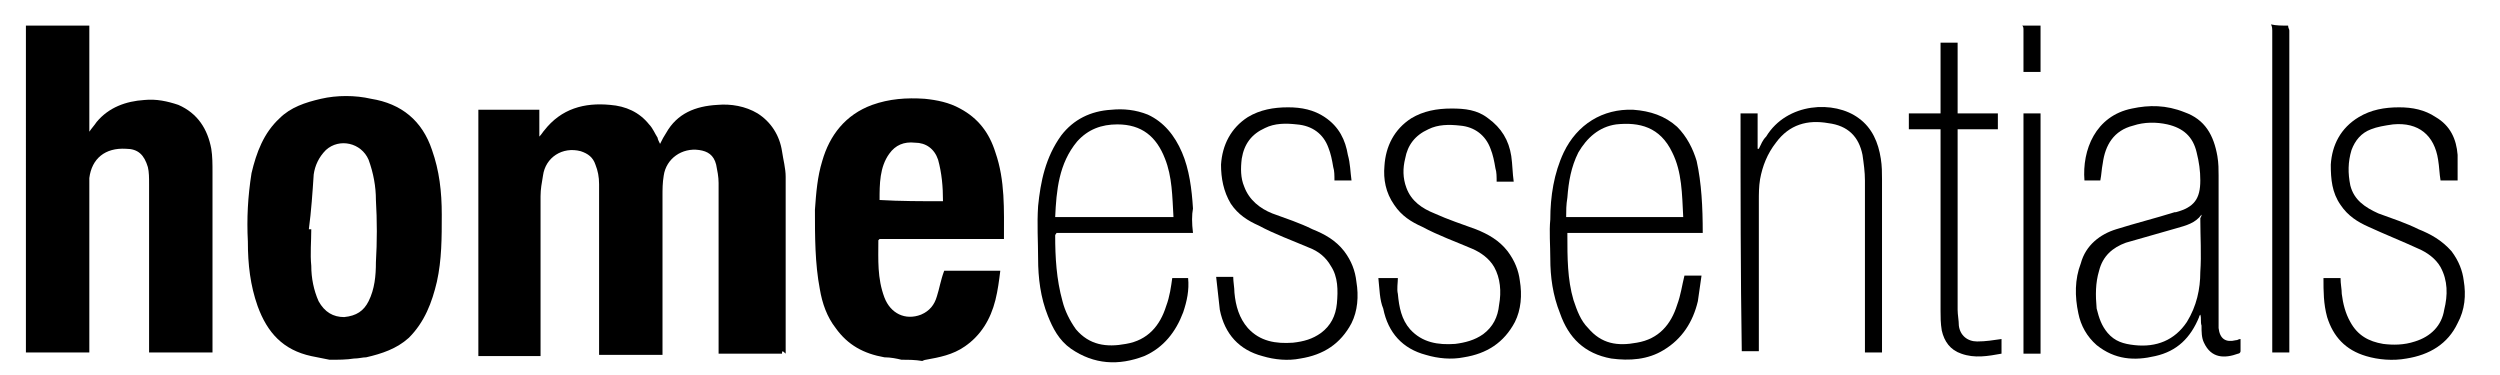
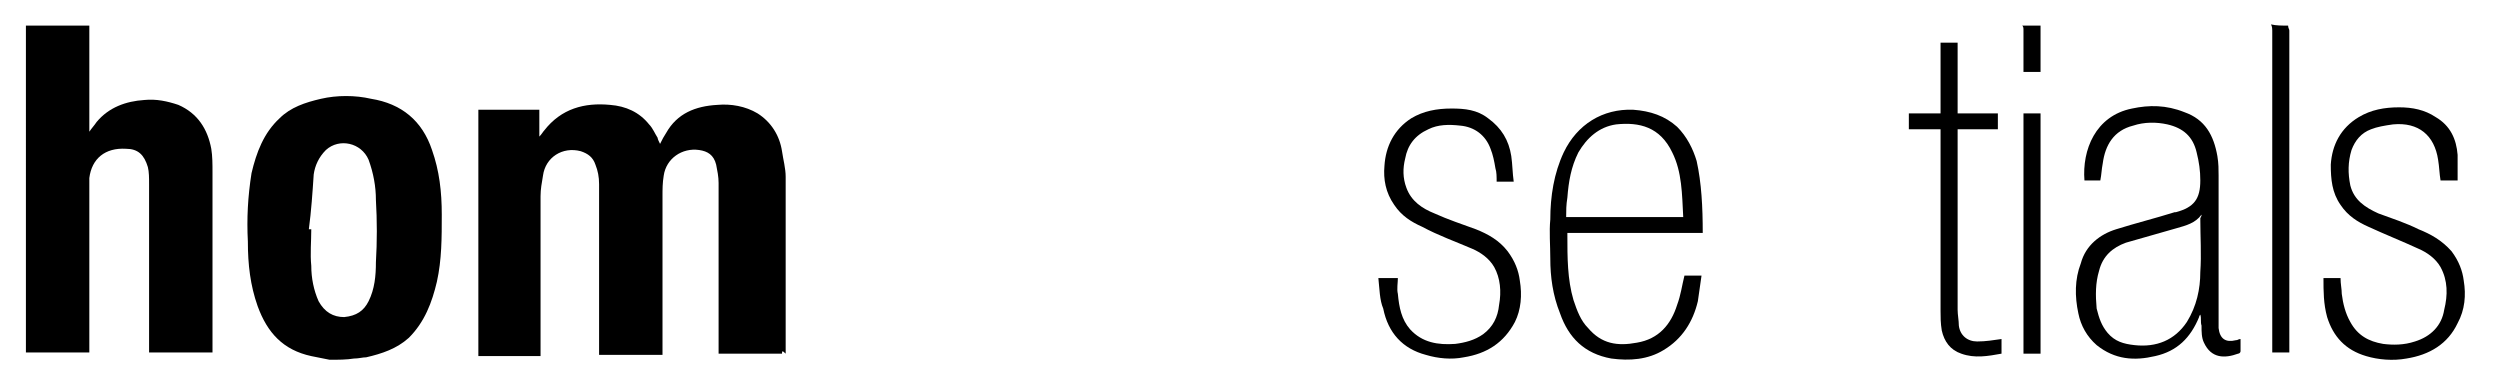
<svg xmlns="http://www.w3.org/2000/svg" version="1.1" id="Layer_1" x="0px" y="0px" width="820px" height="123px" viewBox="-310 0 820 123" enable-background="new -310 0 820 123" xml:space="preserve">
  <g>
    <g>
      <path d="M440.5,8.4c0,0.8,0.4,1.2,0.4,1.6c0,34.8,0,69.2,0,104c0,0.4,0,1.2,0,1.6c-2,0-3.6,0-5.6,0c0-0.8,0-1.6,0-2    c0-34.4,0-69.2,0-103.6c0-0.4,0-1.2-0.4-2C436.5,8.4,438.5,8.4,440.5,8.4z" />
      <path d="M359.3,8.4c0,5.2,0,10.4,0,15.2c-1.6,0-3.6,0-5.6,0c0-0.4,0-1.2,0-1.6c0-4,0-8,0-12c0-0.8,0-1.2-0.4-1.6    C355.7,8.4,357.3,8.4,359.3,8.4z" />
      <path d="M424.9,111.2c0,1.6,0,2.8,0,4c0,0.4-0.4,0.8-0.8,0.8c-4.4,1.6-8.8,1.6-11.2-3.6c-0.8-1.6-0.8-3.6-0.8-5.6    c-0.4-1.2,0-2.4-0.4-3.6c-0.4,0.4-0.4,0.8-0.4,0.8c-2.8,6.8-7.2,11.2-14.4,12.8c-6.8,1.6-13.2,1.2-19.2-3.6    c-3.2-2.8-5.2-6.4-6-10.4c-1.2-5.6-1.2-11.2,0.8-16.4c1.6-6,6.4-9.6,11.6-11.2c6.4-2,12.8-3.6,19.2-5.6h0.4c6-1.6,8-4.4,8-10.4    c0-3.2-0.4-6-1.2-9.2c-1.2-5.2-4.4-8-9.6-9.2c-3.6-0.8-7.6-0.8-11.2,0.4c-6.4,1.6-9.2,6.4-10,12.4c-0.4,2-0.4,3.6-0.8,5.6    c-1.6,0-3.6,0-5.2,0c-0.8-10,3.6-21.2,15.6-23.6c5.6-1.2,11.2-1.2,17.2,1.2c6.8,2.4,9.6,7.6,10.8,14.4c0.4,2.4,0.4,4.4,0.4,6.4    c0,16,0,32,0,48c0,0.8,0,1.2,0,2c0.4,3.6,2.4,4.8,5.6,4C424.1,111.6,424.1,111.2,424.9,111.2z M412.1,70.4    C411.7,70.4,411.7,70,412.1,70.4c-2,2.8-5.2,3.6-8,4.4c-5.6,1.6-11.2,3.2-16.8,4.8c-4.4,1.6-7.6,4.4-8.8,9.2    c-1.2,4-1.2,8-0.8,12.4c0.8,3.2,1.6,5.6,3.6,8c2.4,2.8,5.2,3.6,8.8,4c7.2,0.8,13.2-1.6,17.2-7.6c3.2-5.2,4.4-10.8,4.4-16.4    c0.4-5.6,0-11.6,0-17.6C412.1,70.8,412.1,70.8,412.1,70.4z" />
-       <path d="M81.3,76.4c-15.2,0-30,0-44.8,0c0,0.4-0.4,0.4-0.4,0.8c0,7.2,0.4,14.4,2.4,21.6c0.8,3.2,2.4,6.4,4.4,9.2    c4.4,5.2,10,6,16.4,4.8c7.2-1.2,11.2-6,13.2-12.4c1.2-3.2,1.6-6.4,2-9.2c1.6,0,3.6,0,5.2,0c0.4,4-0.4,7.6-1.6,11.2    c-2.4,6.4-6.4,11.6-12.8,14.4c-8.4,3.2-16.4,2.8-24-2.4c-4-2.8-6-6.8-7.6-10.8c-2.4-6-3.2-12.4-3.2-18.8c0-5.6-0.4-11.2,0-17.2    c0.8-8,2.4-16,7.6-23.2c4-5.2,9.6-8,16.4-8.4c4-0.4,8,0,12,1.6c5.2,2.4,8.8,6.8,11.2,12.4c2.4,5.6,3.2,12,3.6,18.4    C80.9,70.4,80.9,73.2,81.3,76.4z M74.9,71.2C74.5,64.4,74.5,58,72.1,52c-2.8-7.2-7.6-11.2-15.6-11.2c-5.2,0-9.6,1.6-13.2,5.6    c-6,7.2-6.8,16-7.2,24.8C49.3,71.2,61.7,71.2,74.9,71.2z" />
      <path d="M248.5,76.4c-15.2,0-29.6,0-44.4,0c0,0.4,0,0.4,0,0.8c0,7.2,0,14.4,2,21.2c1.2,3.6,2.4,6.8,4.8,9.2c4.4,5.2,9.6,6,16,4.8    c7.2-1.2,11.2-6,13.2-12.4c1.2-3.2,1.6-6.4,2.4-9.6c1.6,0,3.2,0,5.6,0c-0.4,2.8-0.8,5.6-1.2,8.4c-1.6,6.8-5.2,12.4-11.2,16    c-5.2,3.2-11.2,3.6-17.2,2.8c-8.8-1.6-14-6.8-16.8-14.8c-2.4-6-3.2-12-3.2-18c0-4.4-0.4-8.8,0-12.8c0-7.6,1.2-15.2,4.4-22    c4.4-9.2,12.8-14.4,22.8-14c5.6,0.4,10.4,2,14.4,5.6c3.2,3.2,5.2,7.2,6.4,11.2C248.1,60,248.5,68,248.5,76.4z M242.1,71.2    c-0.4-7.6-0.4-14.8-3.6-21.2c-4-8.4-10.8-10-18.4-9.2c-5.6,0.8-9.6,4.4-12.4,9.2c-2.4,4.8-3.2,9.6-3.6,14.8    c-0.4,2.4-0.4,4.4-0.4,6.4C216.5,71.2,229.3,71.2,242.1,71.2z" />
-       <path d="M133.3,59.2c-2.4,0-3.6,0-5.6,0c0-1.6,0-3.2-0.4-4.4c-0.4-2.4-0.8-4.4-1.6-6.4c-1.6-4.4-5.2-7.2-10.4-7.6    c-3.6-0.4-7.2-0.4-10.4,1.2c-4.4,2-6.8,5.2-7.6,10c-0.4,3.2-0.4,6.4,0.8,9.2c1.6,4.4,5.2,7.2,9.2,8.8c4.4,1.6,9.2,3.2,13.2,5.2    c4,1.6,7.6,3.6,10.4,7.2c2.4,3.2,3.6,6.4,4,10c0.8,4.8,0.4,9.6-1.6,13.6c-3.6,6.8-9.2,10.4-16.8,11.6c-4,0.8-8.4,0.4-12.4-0.8    c-7.6-2-12.4-7.2-14-15.2c-0.4-3.6-0.8-7.2-1.2-10.8c2.4,0,4,0,5.6,0c0,1.6,0.4,3.6,0.4,5.2c0.4,4.4,1.6,8.4,4.4,11.6    c4,4.4,9.2,5.2,14.8,4.8c3.6-0.4,6.4-1.2,9.2-3.2c3.2-2.4,4.8-5.6,5.2-9.6c0.4-4.4,0.4-8.8-2-12.4c-1.6-2.8-4-4.8-7.2-6    c-5.6-2.4-11.2-4.4-16.4-7.2c-3.6-1.6-6.8-3.6-9.2-7.2c-2.4-4-3.2-8.4-3.2-12.8c0.4-6.4,3.2-12,8.8-15.6c4-2.4,8.4-3.2,13.2-3.2    c4.4,0,8.4,0.8,12,3.2c4.8,3.2,6.8,7.6,7.6,12.4C132.9,53.6,132.9,56.4,133.3,59.2z" />
      <path d="M142.1,91.2c2.4,0,4,0,6.4,0c0,1.6-0.4,3.6,0,5.2c0.4,4.4,1.2,8.4,4,11.6c4,4.4,9.2,5.2,14.8,4.8c3.2-0.4,6.4-1.2,9.2-3.2    c3.2-2.4,4.8-5.6,5.2-9.6c0.8-4.4,0.4-8.8-1.6-12.4c-1.6-2.8-4.4-4.8-7.2-6c-5.6-2.4-11.2-4.4-16.4-7.2c-3.6-1.6-6.8-3.6-9.2-7.2    c-2.8-4-3.6-8.4-3.2-12.8c0.4-6.4,3.2-12,8.8-15.6c4-2.4,8.4-3.2,13.2-3.2c4.4,0,8.4,0.4,12,3.2c4.4,3.2,6.8,7.2,7.6,12.4    c0.4,2.8,0.4,5.6,0.8,8.4c-2,0-3.6,0-5.6,0c0-1.6,0-3.2-0.4-4.4c-0.4-2.4-0.8-4.4-1.6-6.4c-1.6-4.4-5.2-7.2-10-7.6    c-3.6-0.4-7.2-0.4-10.4,1.2c-4.4,2-6.8,5.2-7.6,9.6c-0.8,3.2-0.8,6.4,0.4,9.6c1.6,4.4,5.2,6.8,9.2,8.4c4.4,2,9.2,3.6,13.6,5.2    c4,1.6,7.6,3.6,10.4,7.2c2.4,3.2,3.6,6.4,4,9.6c0.8,4.8,0.4,9.6-1.6,13.6c-3.6,6.8-9.2,10.4-16.8,11.6c-4,0.8-8.4,0.4-12.4-0.8    c-7.6-2-12.4-7.2-14-15.2C142.5,98.4,142.5,94.8,142.1,91.2z" />
      <path d="M496.1,59.2c-2.4,0-4,0-5.6,0c-0.4-2.4-0.4-4.4-0.8-6.8c-1.2-8-6.4-12.4-14.8-11.6c-2.8,0.4-5.2,0.8-7.2,1.6    c-3.2,1.2-5.2,3.6-6.4,6.8c-1.2,4-1.2,7.6-0.4,11.6c1.2,4.8,4.8,7.2,9.2,9.2c4.4,1.6,9.2,3.2,13.2,5.2c4,1.6,7.6,3.6,10.8,7.2    c2.4,3.2,3.6,6.4,4,9.6c0.8,4.8,0.4,9.6-2,14c-3.2,6.8-9.2,10.4-16.8,11.6c-4.4,0.8-9.2,0.4-13.2-0.8c-6.8-2-10.8-6.4-12.8-12.8    c-1.2-4.4-1.2-8.4-1.2-12.8c2,0,3.6,0,5.6,0c0,2,0.4,3.6,0.4,5.2c0.4,3.2,1.2,6.4,2.8,9.2c2.4,4.4,6,6.4,10.8,7.2    c3.2,0.4,6.8,0.4,10.4-0.8c5.2-1.6,8.8-5.2,9.6-10.4c1.2-4.8,1.2-9.6-1.2-14c-1.6-2.8-4.4-4.8-7.2-6c-5.2-2.4-11.2-4.8-16.4-7.2    c-3.6-1.6-6.8-3.6-9.2-7.2c-2.8-4-3.2-8.4-3.2-13.2c0.4-6.4,3.2-12,9.2-15.6c4-2.4,8.4-3.2,13.2-3.2c4.4,0,8.4,0.8,12,3.2    c4.8,2.8,6.8,7.2,7.2,12.4C496.1,53.6,496.1,56.4,496.1,59.2z" />
-       <path d="M260.9,37.2c1.6,0,3.6,0,5.6,0c0,4,0,8,0,11.6h0.4c0.8-1.6,1.2-2.8,2.4-4c6.8-11.2,22.4-12,30.4-6c4.4,3.2,6.4,8,7.2,13.2    c0.4,2.4,0.4,4.8,0.4,6.8c0,18.4,0,36.8,0,55.2c0,0.4,0,1.2,0,1.6c-2,0-3.6,0-5.6,0c0-0.8,0-1.2,0-1.6c0-18.4,0-36.4,0-54.8    c0-2.8-0.4-5.6-0.8-8.4c-1.2-6-4.8-9.6-11.2-10.4c-6.8-1.2-12.8,0.4-17.2,6.4c-2.8,3.6-4.4,7.6-5.2,12c-0.4,2.4-0.4,4.8-0.4,7.2    c0,15.6,0,31.6,0,47.6c0,0.4,0,1.2,0,1.6c-1.6,0-3.6,0-5.6,0C260.9,90,260.9,63.6,260.9,37.2z" />
      <path d="M346.5,111.2c0,1.6,0,3.2,0,4.8c-4.4,0.8-8.8,1.6-13.2,0c-3.6-1.2-5.6-4-6.4-7.6c-0.4-2.4-0.4-4.4-0.4-6.4    c0-19.2,0-38,0-57.2c0-0.8,0-1.6,0-2.4c-3.6,0-7.2,0-10.4,0c0-1.6,0-3.6,0-5.2c3.2,0,7.2,0,10.4,0c0-7.6,0-15.6,0-23.2    c2,0,3.6,0,5.6,0c0,7.6,0,15.2,0,23.2c4.4,0,8.8,0,13.2,0c0,2,0,3.6,0,5.2c-4.4,0-8.4,0-13.2,0c0,0.8,0,1.6,0,2    c0,19.2,0,38.4,0,57.2c0,1.6,0.4,3.6,0.4,5.2c0.4,3.2,2.8,5.2,6,5.2C341.3,112,343.7,111.6,346.5,111.2z" />
      <path d="M353.7,37.2c1.6,0,3.6,0,5.6,0c0,26.4,0,52.4,0,78.8c-1.6,0-3.6,0-5.6,0C353.7,90,353.7,63.6,353.7,37.2z" />
    </g>
    <g>
      <path d="M-301.5,8.4c6.8,0,14,0,20.8,0c0,11.6,0,23.2,0,34.8l0,0c0.8-1.2,1.6-2,2.4-3.2c4-4.8,9.6-6.8,15.6-7.2    c4-0.4,7.6,0.4,11.2,1.6c6.4,2.8,9.6,8,10.8,14.4c0.4,2.4,0.4,5.2,0.4,7.6c0,19.2,0,38.4,0,57.6c0,0.4,0,1.2,0,1.6    c-7.2,0-14,0-20.8,0c0-0.8,0-1.2,0-1.6c0-17.6,0-35.6,0-53.6c0-2,0-4-0.4-5.6c-1.2-4-3.2-6-7.2-6c-6.8-0.4-11.2,3.2-12,9.6    c0,1.6,0,3.2,0,4.4c0,17.2,0,34,0,50.8c0,0.4,0,1.2,0,2c-7.2,0-14,0-20.8,0C-301.5,80-301.5,44-301.5,8.4z" />
      <path d="M-201.9,118c-2-0.4-4-0.8-6-1.2c-9.2-2-14.4-7.6-17.6-16.4c-2.4-6.8-3.2-13.6-3.2-21.2c-0.4-7.6,0-14.8,1.2-22.4    c1.6-6.8,4-13.2,9.2-18c3.6-3.6,8.4-5.2,13.6-6.4s11.2-1.2,16.4,0c10,1.6,16.8,7.2,20,16.8c2.4,6.8,3.2,13.6,3.2,21.2    c0,7.6,0,14.8-1.6,22c-1.6,6.8-4,13.2-9.2,18.4c-4,3.6-8.8,5.2-14,6.4c-1.2,0-2.4,0.4-4,0.4C-196.3,118-199.1,118-201.9,118z     M-208.7,75.2c0.4,0,0.4,0,0.8,0c0,4-0.4,8,0,12c0,4,0.8,8,2.4,11.6c2,3.6,4.8,5.2,8.4,5.2c4-0.4,6.4-2,8-5.2    c2-4,2.4-8.4,2.4-12.8c0.4-6.8,0.4-13.6,0-20.4c0-4.4-0.8-8.8-2.4-13.2c-2.4-5.6-9.6-7.2-14-3.2c-2.4,2.4-3.6,5.2-4,8    C-207.5,63.2-207.9,69.2-208.7,75.2z" />
-       <path d="M-14.3,118c-1.6-0.4-3.6-0.8-5.6-0.8c-6.8-1.2-12-4-16-9.6c-2.8-3.6-4.4-8-5.2-12.8c-1.6-8.4-1.6-17.2-1.6-26    c0.4-5.6,0.8-10.8,2.4-16c2.4-8.4,7.6-15.2,16.4-18.4c5.6-2,11.2-2.4,17.2-2c4,0.4,8,1.2,11.6,3.2c6,3.2,9.6,8,11.6,14.4    c3.2,9.2,2.8,18.8,2.8,28.4c-13.6,0-27.2,0-40.8,0c-0.4,0.4-0.4,0.4-0.4,0.4c0,6.4-0.4,12.4,2,18.8c2,5.2,6.8,7.6,12,5.6    c2.8-1.2,4.4-3.2,5.2-6c0.8-2.4,1.2-5.2,2.4-8.4c6,0,12,0,18.4,0c-0.4,3.2-0.8,6.4-1.6,9.6c-1.6,6.4-4.8,11.6-10,15.2    c-4,2.8-8.4,3.6-12.8,4.4c-0.4,0-1.2,0.4-1.2,0.4C-9.9,118-11.9,118-14.3,118z M-0.7,66c0-4.8-0.4-9.2-1.6-13.6    c-1.2-3.6-4-5.6-7.6-5.6c-3.6-0.4-6.4,0.8-8.4,3.6c-3.2,4.4-3.2,10-3.2,15.2C-14.7,66-7.9,66-0.7,66z" />
      <path d="M-53.5,116c-7.2,0-13.6,0-20.8,0c0-0.8,0-1.2,0-1.6c0-18.4,0-36.4,0-54.4c0-2-0.4-4-0.8-6c-0.8-3.2-2.8-4.4-5.6-4.8    c-5.6-0.8-10.8,2.8-11.6,8.4c-0.4,2.4-0.4,4.4-0.4,6.8c0,16.8,0,33.2,0,50.4c0,0.4,0,1.2,0,1.6c-7.2,0-13.6,0-20.8,0    c0-0.8,0-1.2,0-1.6c0-18,0-36.4,0-54.4c0-2.4-0.4-4.4-1.2-6.4c-0.8-2.4-2.4-3.6-4.8-4.4c-6-1.6-11.6,2-12.4,8    c-0.4,2.4-0.8,4.4-0.8,6.8c0,16.8,0,33.2,0,50.4c0,0.4,0,1.2,0,2c-6.8,0-13.6,0-20.4,0c0-27.2,0-54,0-80.8c6.4,0,13.2,0,20,0    c0,2.8,0,5.6,0,8.8c0.8-0.8,1.2-1.6,1.6-2c5.6-7.2,13.2-9.2,21.6-8.4c5.2,0.4,9.6,2.4,12.8,6.4c1.2,1.2,2,3.2,2.8,4.4    c0,0.4,0.4,1.2,0.8,2c0.8-1.6,1.2-2.4,2-3.6c3.6-6.4,9.6-8.8,16.8-9.2c4.4-0.4,9.2,0.4,13.2,2.8c4.4,2.8,7.2,7.2,8,12.4    c0.4,2.8,1.2,5.6,1.2,8.4c0,19.6,0,38.8,0,58C-53.5,114.8-53.5,115.2-53.5,116z" />
    </g>
  </g>
</svg>